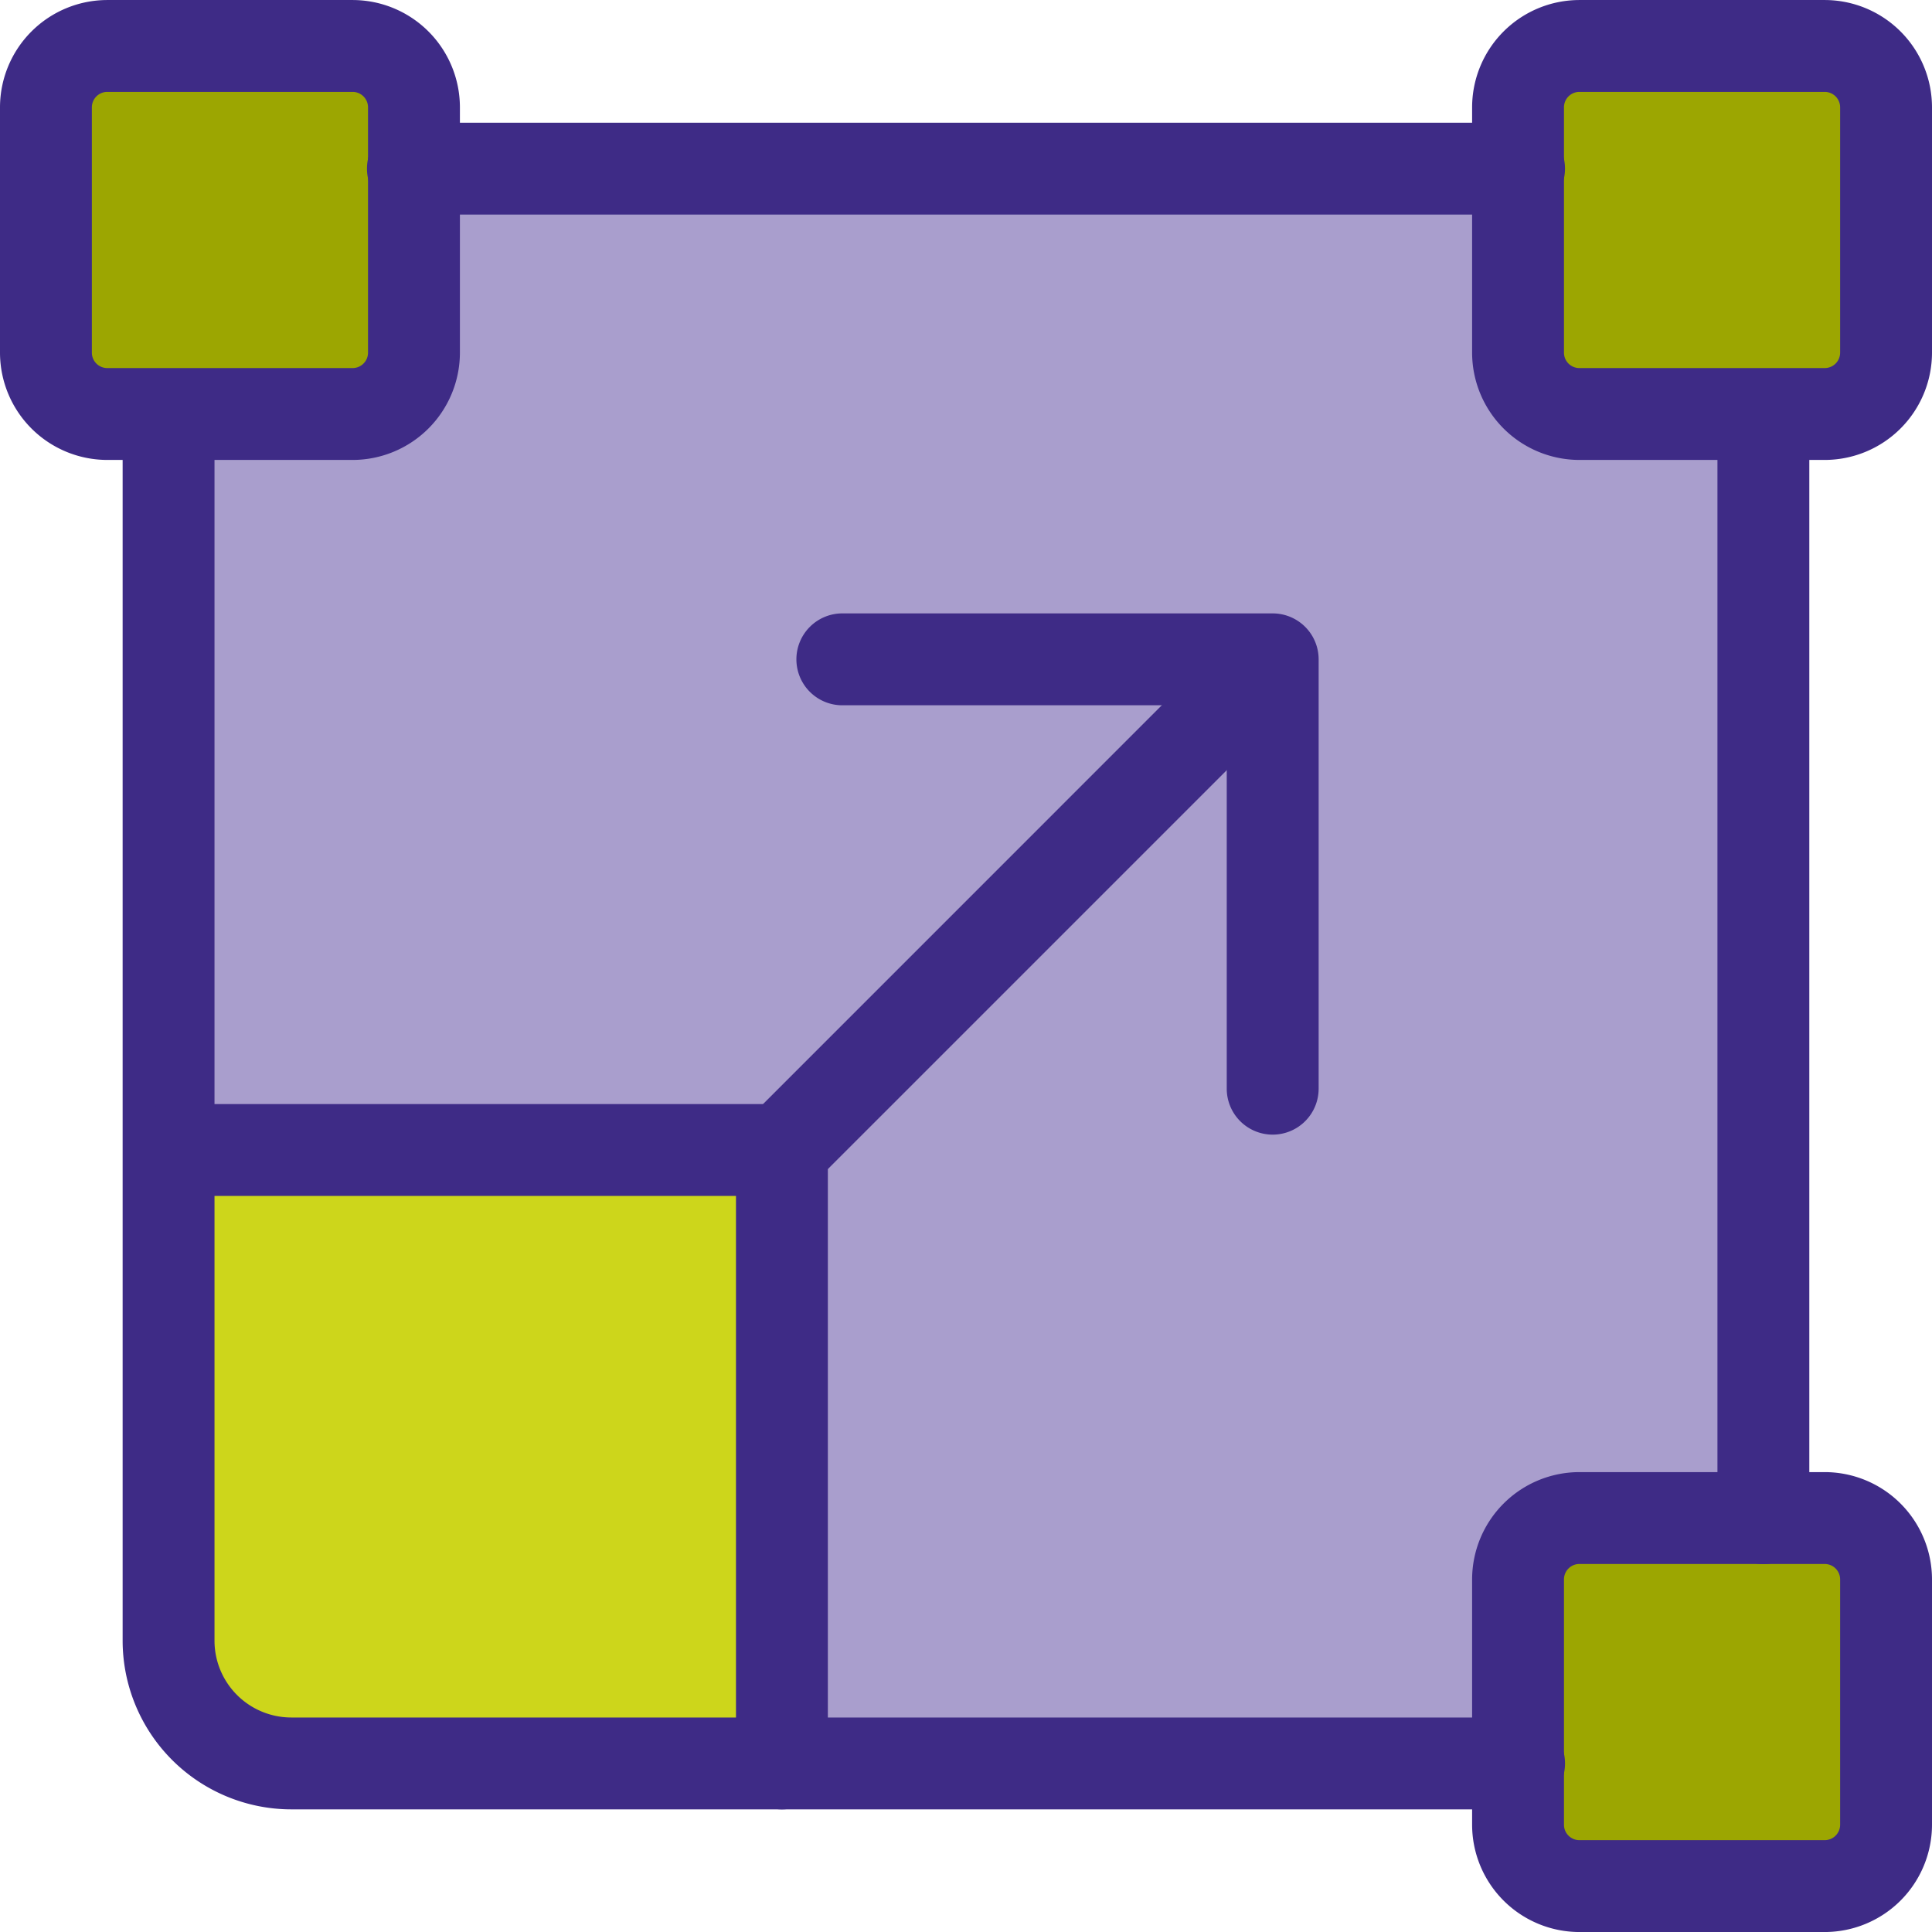
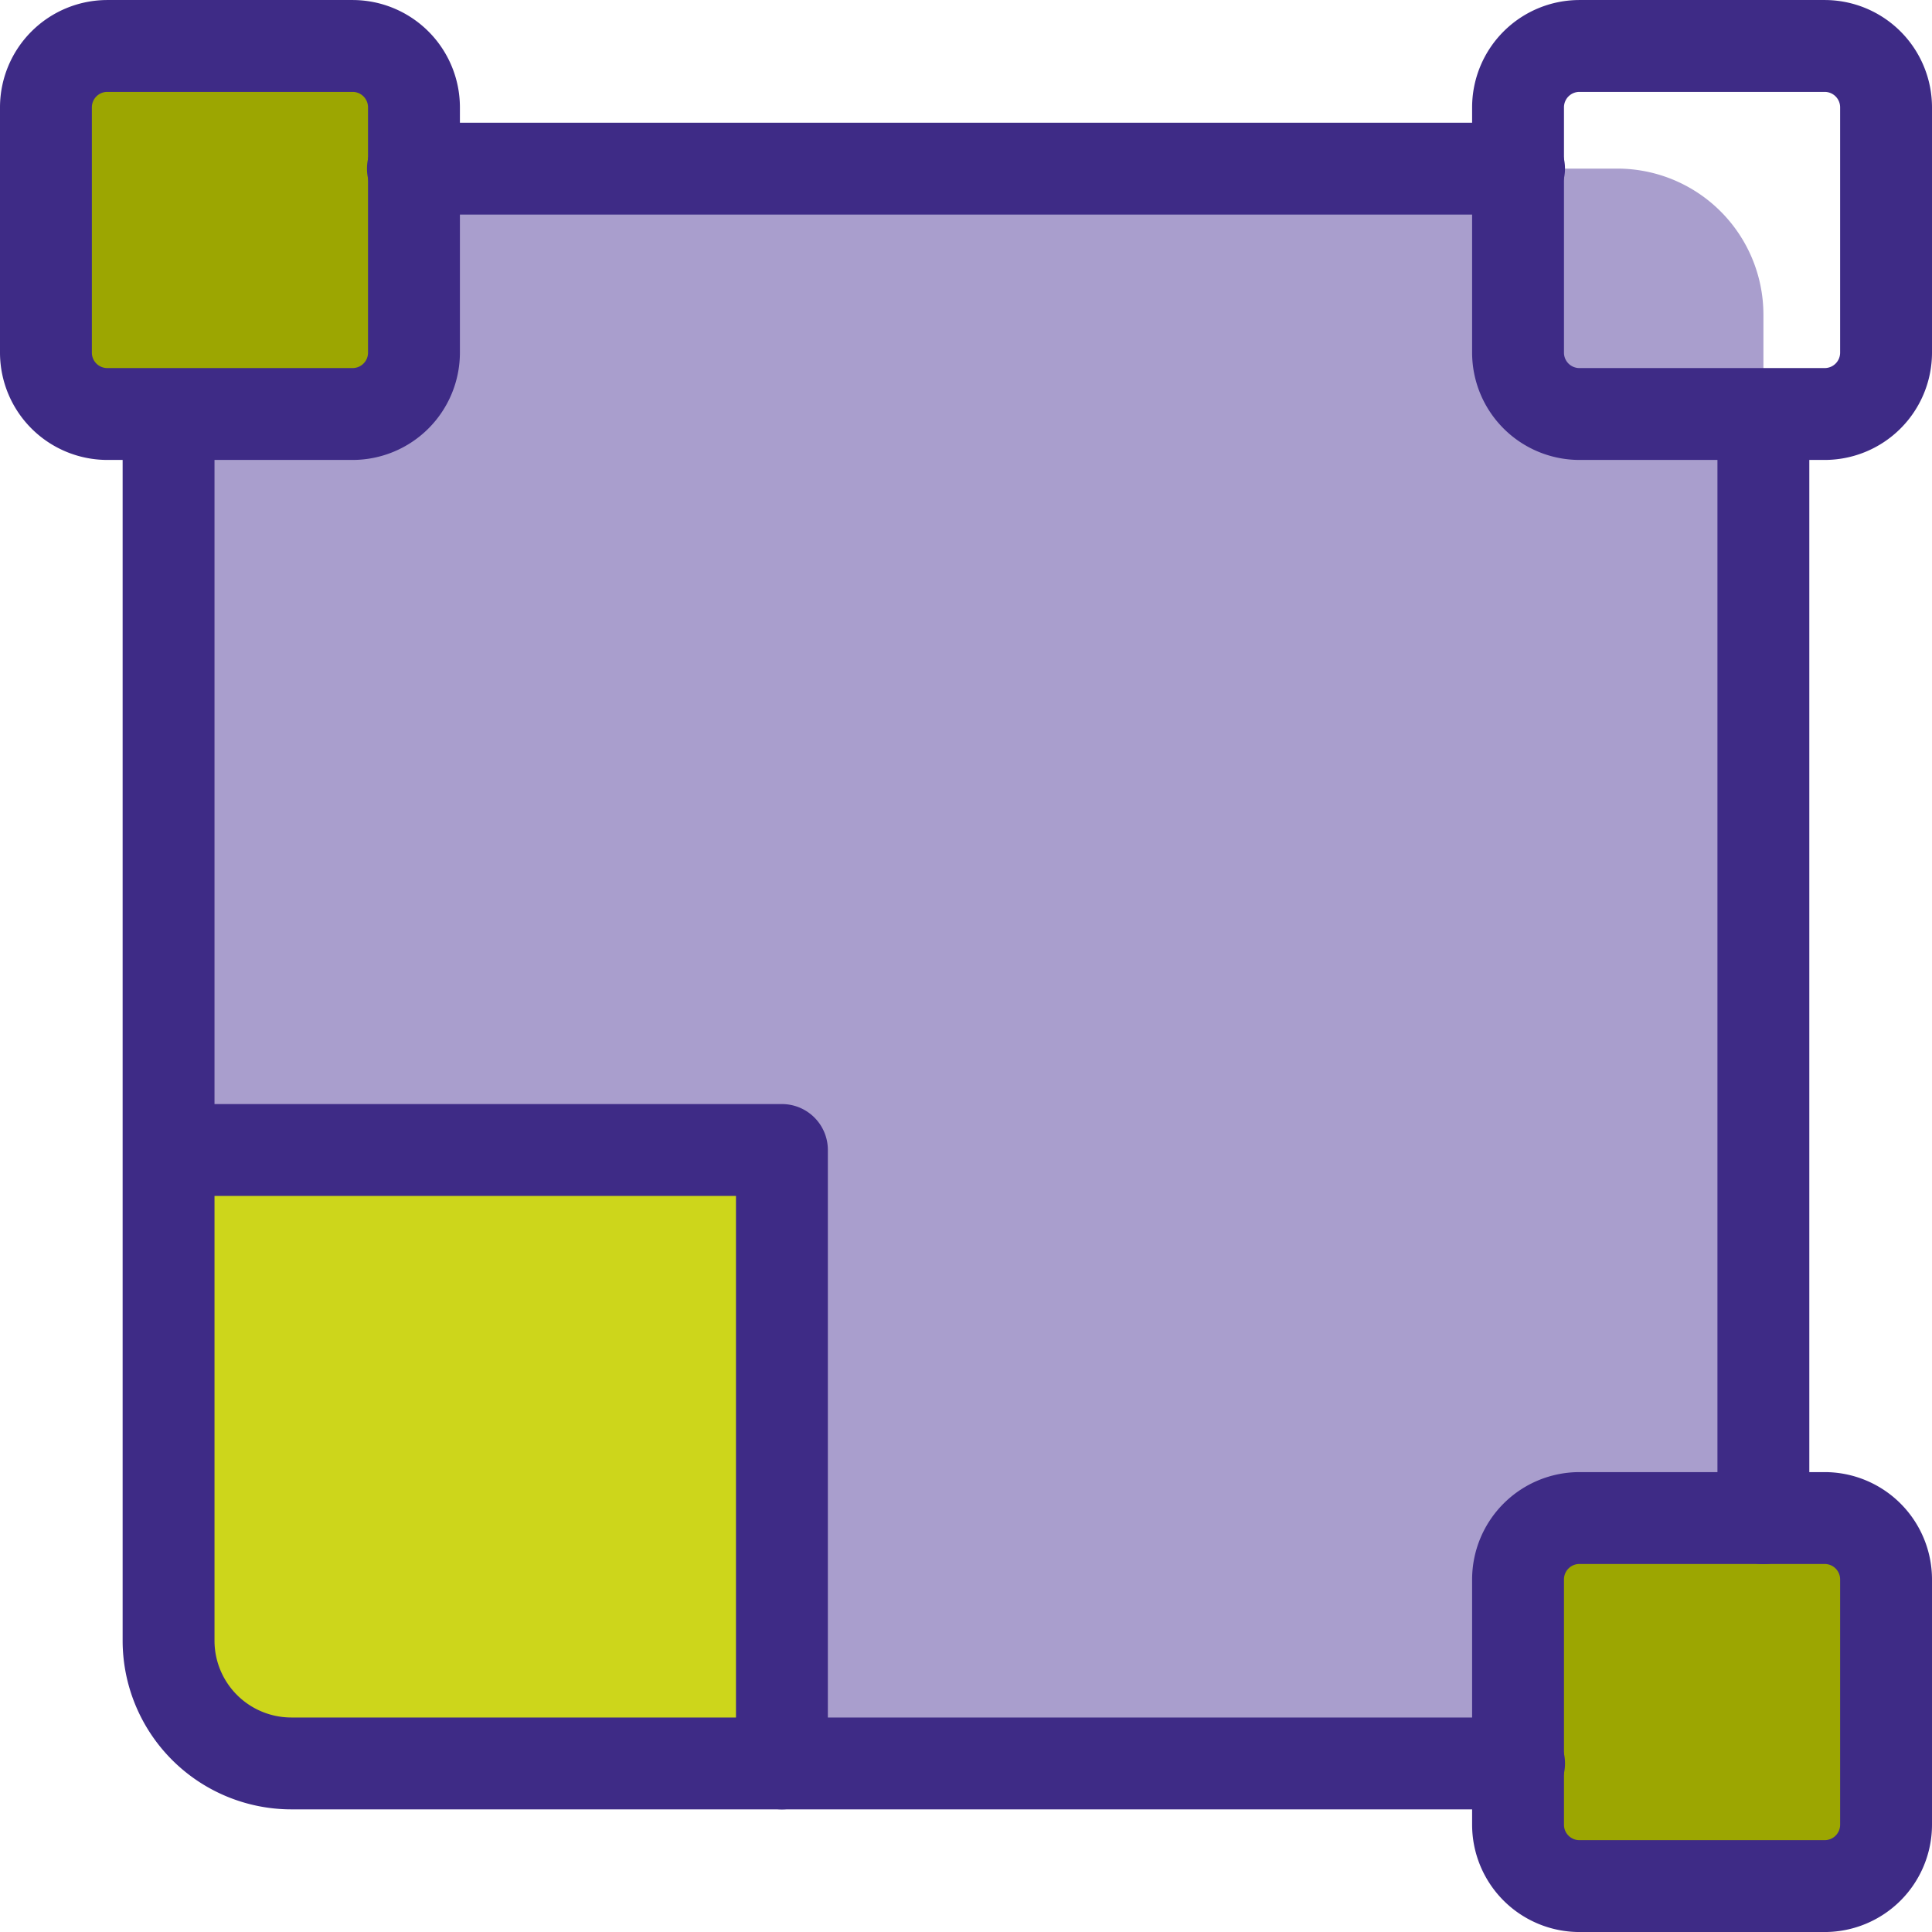
<svg xmlns="http://www.w3.org/2000/svg" width="84.772" height="84.772" viewBox="0 0 84.772 84.772">
  <defs>
    <clipPath id="clip-path">
      <rect id="Rechteck_112" data-name="Rechteck 112" width="84.772" height="84.772" fill="none" />
    </clipPath>
  </defs>
  <g id="Gruppe_1131" data-name="Gruppe 1131" transform="translate(0 0)">
    <g id="Gruppe_1130" data-name="Gruppe 1130" transform="translate(0 0)" clip-path="url(#clip-path)">
      <path id="Pfad_381" data-name="Pfad 381" d="M69.987,76.4H12.836a6.411,6.411,0,0,1-6.412-6.412V12.836a6.412,6.412,0,0,1,6.412-6.413H69.987A6.412,6.412,0,0,1,76.4,12.836V69.987A6.411,6.411,0,0,1,69.987,76.4" transform="translate(0.975 0.975)" fill="#a99ecd" />
      <path id="Pfad_382" data-name="Pfad 382" d="M33.337,70.726H11.807L6.424,65.343V43.812H33.337Z" transform="translate(0.975 6.648)" fill="#cdd61b" />
      <rect id="Rechteck_109" data-name="Rechteck 109" width="16.148" height="16.148" rx="2.337" transform="translate(2.016 2.016)" fill="#9ca601" />
      <path id="Pfad_383" data-name="Pfad 383" d="M15.472,20.18H4.707A4.712,4.712,0,0,1,0,15.474V4.707A4.713,4.713,0,0,1,4.707,0H15.472A4.712,4.712,0,0,1,20.18,4.707V15.474a4.712,4.712,0,0,1-4.707,4.706M4.707,4.031a.677.677,0,0,0-.676.676V15.474a.676.676,0,0,0,.676.675H15.472a.677.677,0,0,0,.676-.675V4.707a.678.678,0,0,0-.676-.676Z" transform="translate(0 0.001)" fill="#3e2b86" />
      <rect id="Rechteck_110" data-name="Rechteck 110" width="16.148" height="16.148" rx="2.337" transform="translate(66.608 66.609)" fill="#9ca601" />
      <path id="Pfad_384" data-name="Pfad 384" d="M71.555,76.263H60.79a4.712,4.712,0,0,1-4.707-4.706V60.79a4.713,4.713,0,0,1,4.707-4.707H71.555a4.712,4.712,0,0,1,4.707,4.707V71.557a4.712,4.712,0,0,1-4.707,4.706M60.79,60.114a.677.677,0,0,0-.676.676V71.557a.676.676,0,0,0,.676.675H71.555a.677.677,0,0,0,.676-.675V60.79a.678.678,0,0,0-.676-.676Z" transform="translate(8.51 8.51)" fill="#3e2b86" />
-       <rect id="Rechteck_111" data-name="Rechteck 111" width="16.148" height="16.148" rx="2.337" transform="translate(66.608 2.016)" fill="#9ca601" />
      <path id="Pfad_385" data-name="Pfad 385" d="M71.555,20.18H60.79a4.712,4.712,0,0,1-4.707-4.706V4.707A4.713,4.713,0,0,1,60.79,0H71.555a4.712,4.712,0,0,1,4.707,4.707V15.474a4.712,4.712,0,0,1-4.707,4.706M60.79,4.031a.677.677,0,0,0-.676.676V15.474a.676.676,0,0,0,.676.675H71.555a.677.677,0,0,0,.676-.675V4.707a.678.678,0,0,0-.676-.676Z" transform="translate(8.51 0.001)" fill="#3e2b86" />
-       <line id="Linie_27" data-name="Linie 27" x2="48.444" transform="translate(18.164 7.399)" fill="#cdd61b" />
      <path id="Pfad_386" data-name="Pfad 386" d="M64.481,8.705H16.036a2.016,2.016,0,1,1,0-4.031H64.481a2.016,2.016,0,1,1,0,4.031" transform="translate(2.127 0.71)" fill="#3e2b86" />
      <line id="Linie_28" data-name="Linie 28" y2="48.444" transform="translate(77.374 18.164)" fill="#cdd61b" />
      <path id="Pfad_387" data-name="Pfad 387" d="M67.446,66.5a2.016,2.016,0,0,1-2.016-2.016V16.036a2.016,2.016,0,0,1,4.031,0V64.481A2.016,2.016,0,0,1,67.446,66.5" transform="translate(9.928 2.128)" fill="#3e2b86" />
      <path id="Pfad_388" data-name="Pfad 388" d="M65.9,77.263H12.072a7.407,7.407,0,0,1-7.4-7.4V16.037a2.016,2.016,0,0,1,4.031,0V69.864a3.372,3.372,0,0,0,3.368,3.368H65.9a2.016,2.016,0,1,1,0,4.031" transform="translate(0.709 2.128)" fill="#3e2b86" />
      <path id="Pfad_389" data-name="Pfad 389" d="M33.6,73.008a2.016,2.016,0,0,1-2.016-2.016v-24.9H6.69a2.016,2.016,0,0,1,0-4.031H33.6a2.016,2.016,0,0,1,2.016,2.016V70.992A2.016,2.016,0,0,1,33.6,73.008" transform="translate(0.709 6.383)" fill="#3e2b86" />
-       <path id="Pfad_390" data-name="Pfad 390" d="M51.233,46.239a2.016,2.016,0,0,1-2.016-2.016V27.4H32.395a2.016,2.016,0,1,1,0-4.031H51.233a2.016,2.016,0,0,1,2.016,2.016V44.223a2.016,2.016,0,0,1-2.016,2.016" transform="translate(4.61 3.546)" fill="#3e2b86" />
-       <path id="Pfad_391" data-name="Pfad 391" d="M30.058,48.931a2.016,2.016,0,0,1-1.425-3.44L50.163,23.959a2.015,2.015,0,0,1,2.849,2.849L31.481,48.339a2,2,0,0,1-1.424.592" transform="translate(4.255 3.546)" fill="#3e2b86" />
    </g>
  </g>
</svg>